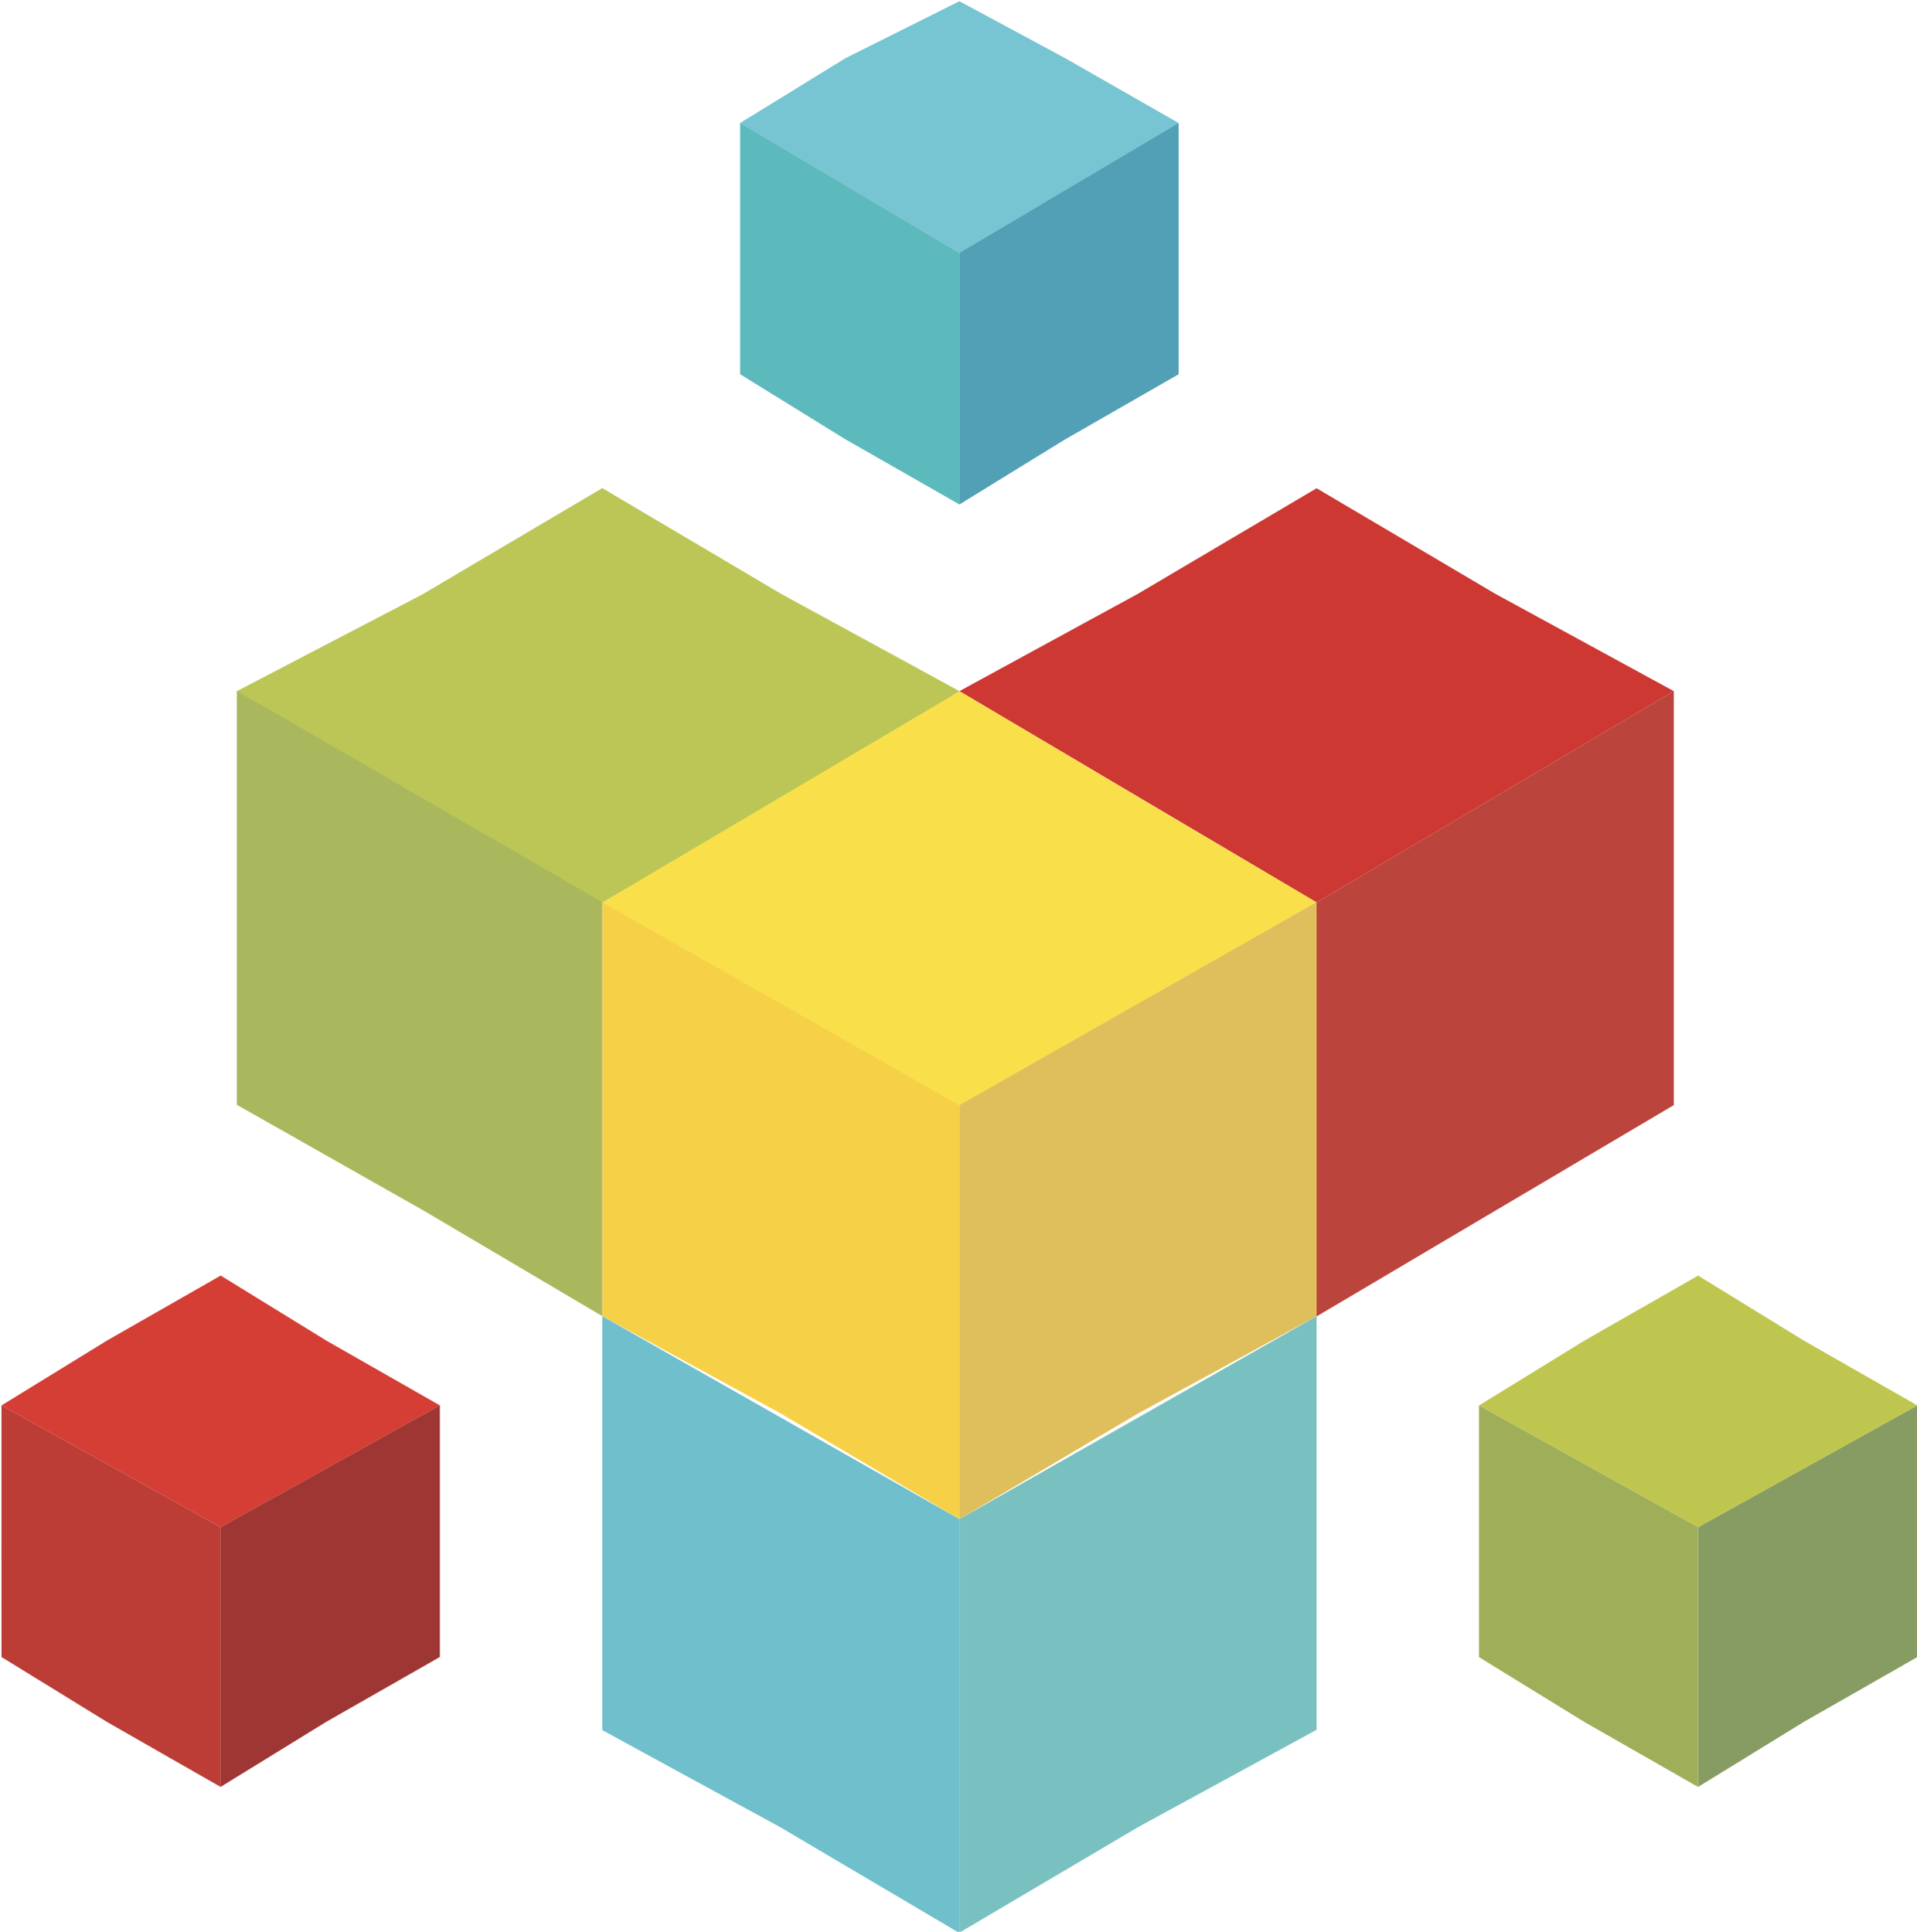
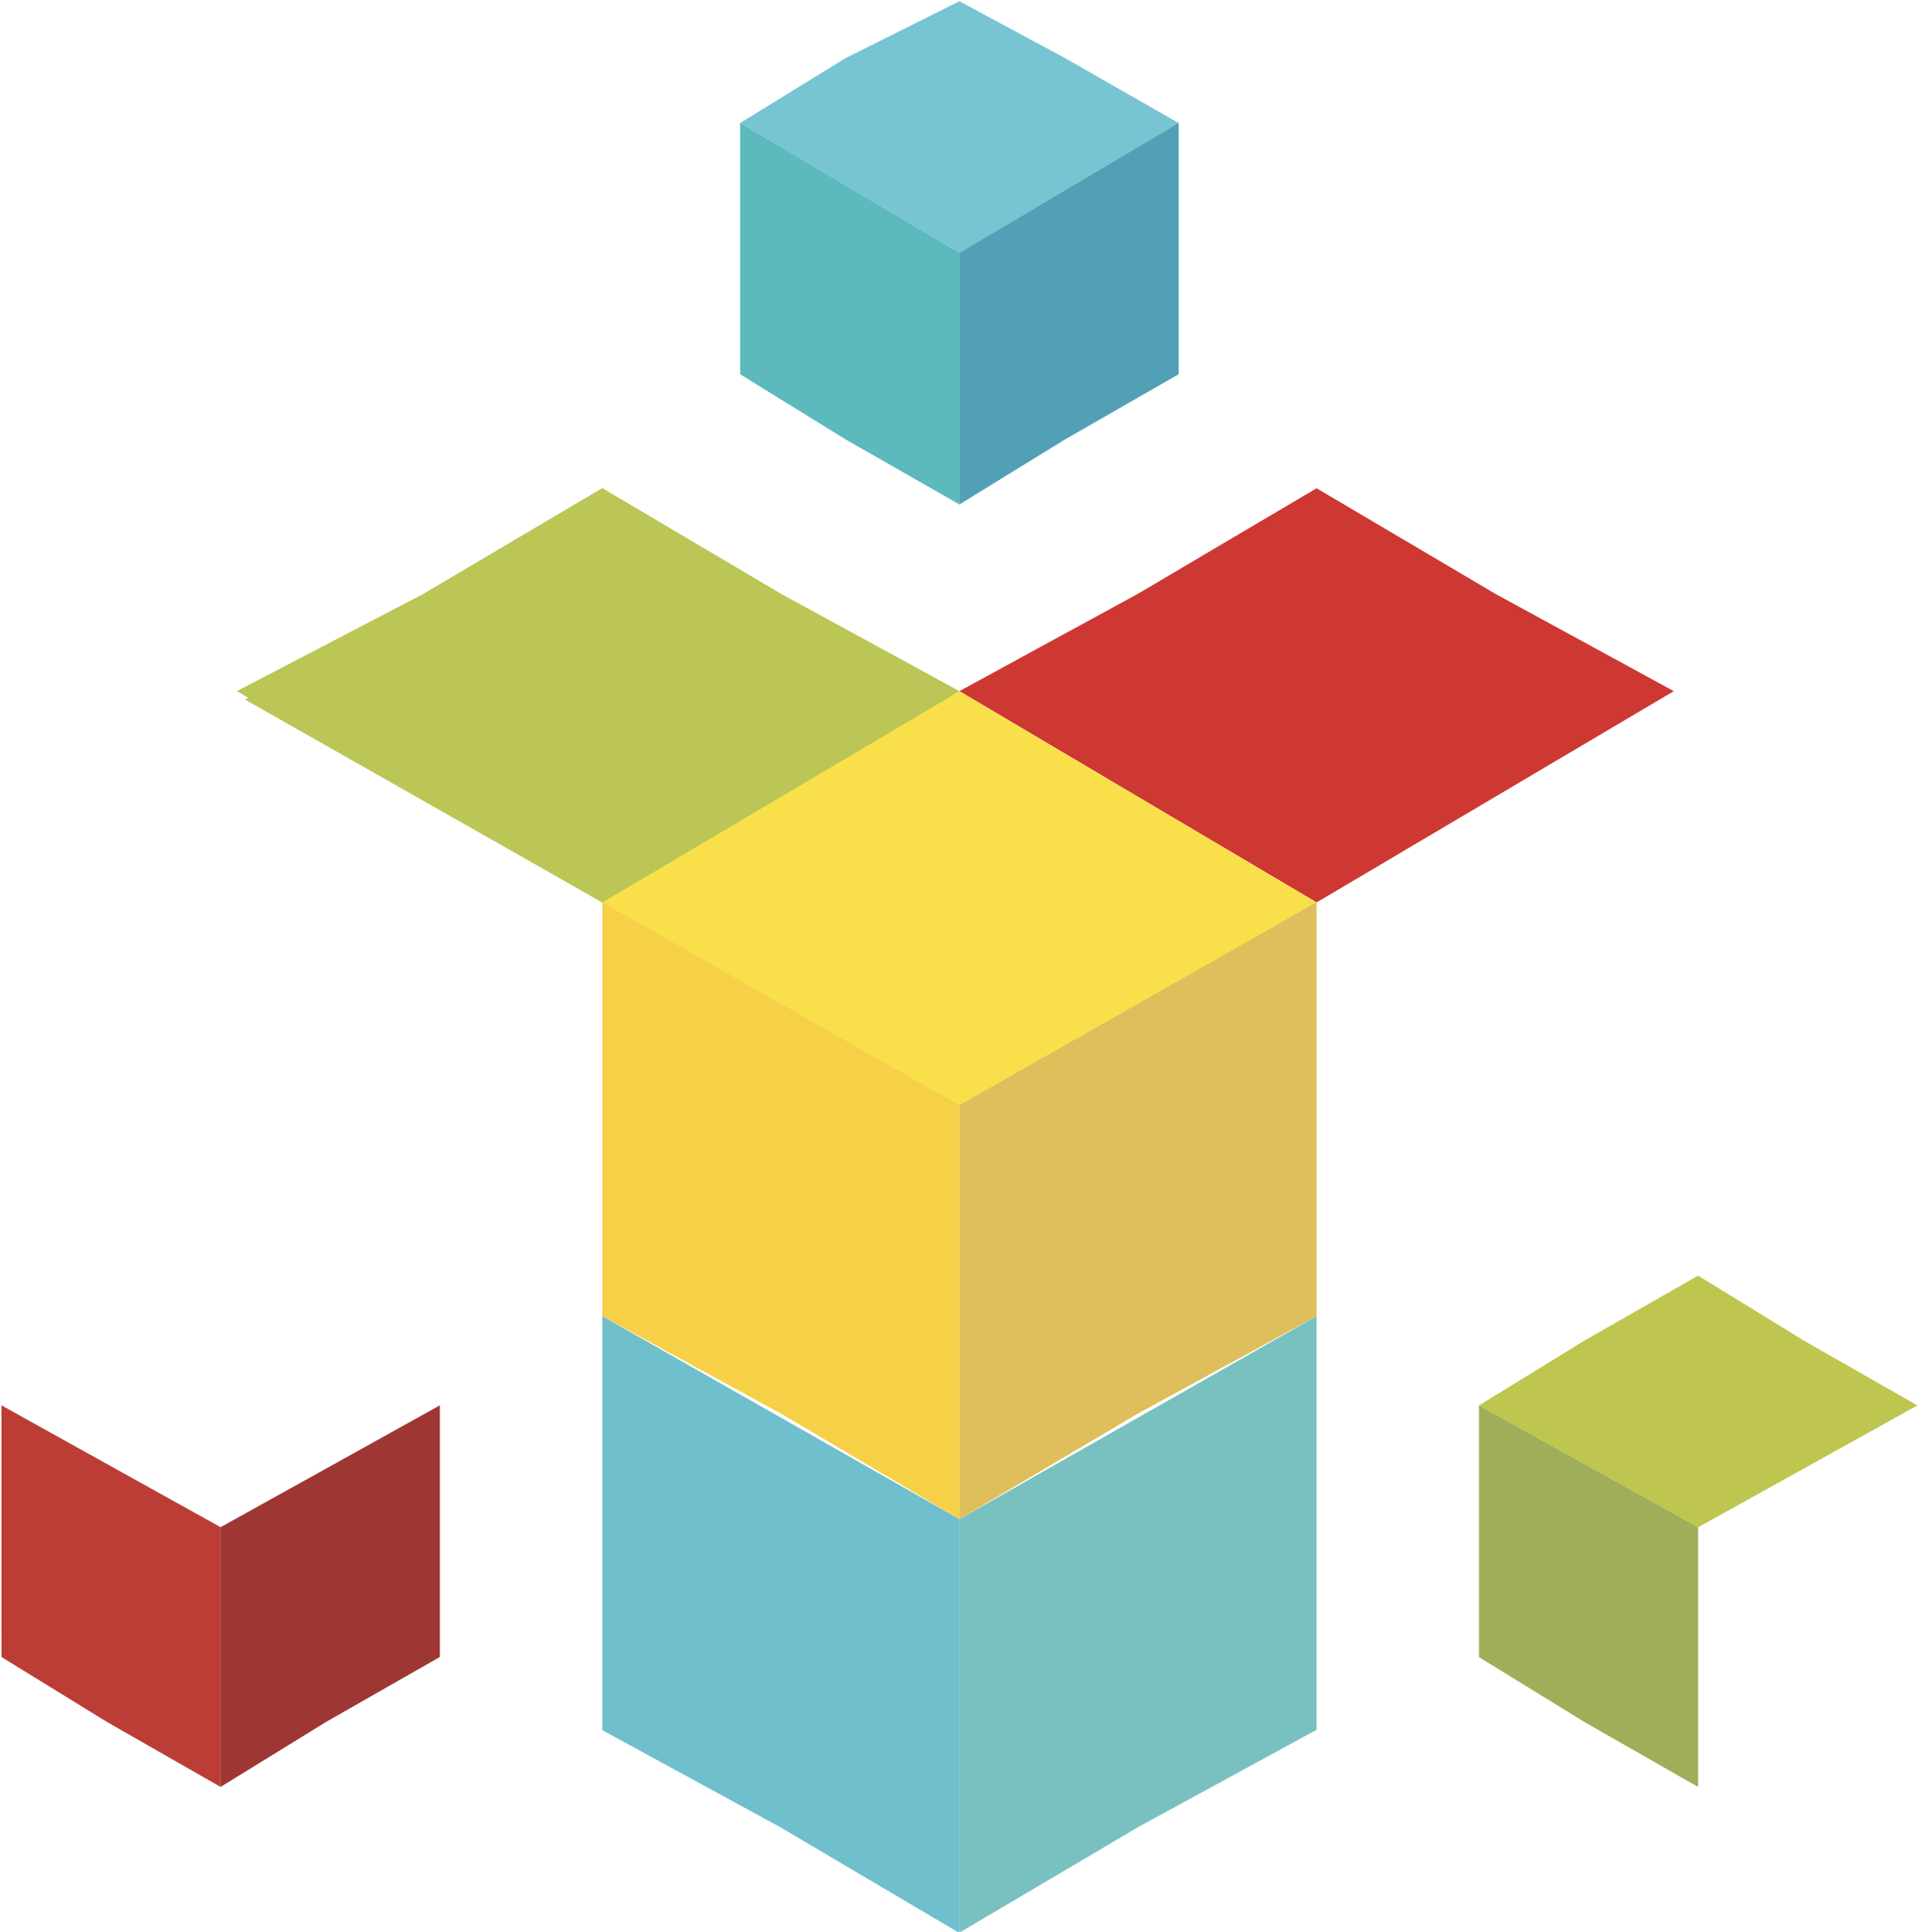
<svg xmlns="http://www.w3.org/2000/svg" height="64.0" preserveAspectRatio="xMidYMid meet" version="1.0" viewBox="22.4 -4.3 63.5 64.0" width="63.5" zoomAndPan="magnify">
  <g>
    <path d="m66.012 11.876l-5.916 3.495-5.916 3.227 11.832 7 11.832-7-5.916-3.227z" fill="#cd3832" />
  </g>
  <g>
-     <path d="m77.844 18.598l-11.832 7v13.715l11.832-7v-6.725z" fill="#bb443d" />
-   </g>
+     </g>
  <g>
    <path d="m42.35 11.876l-11.835 7 11.835 6.722 11.832-6.722-5.916-3.495z" fill="#bbc656" />
  </g>
  <g>
    <path d="m54.18 18.598l-11.832 7 11.832 6.725 11.832-6.725-5.916-3.495z" fill="#f9e04b" />
  </g>
  <g>
    <path d="m48.264 42.53l5.916 3.5v-13.717l-11.83-6.725v13.715z" fill="#f6d047" />
  </g>
  <g>
    <path d="m42.35 11.876l-5.916 3.495-6.188 3.227 12.104 7 11.832-7-5.916-3.227z" fill="#bbc656" />
  </g>
  <g>
-     <path d="m36.433 35.808l5.916 3.495v-13.715l-12.104-7v13.715z" fill="#aab85d" />
-   </g>
+     </g>
  <g>
    <path d="m66.012 25.588l-11.832 6.725v13.717l5.916-3.5 5.916-3.227v-7z" fill="#debf5b" />
  </g>
  <g>
    <path d="m48.264 56.246l5.916 3.495v-13.711l-11.83-6.726v13.716z" fill="#6fbfcc" />
  </g>
  <g>
    <path d="m66.012 39.304l-11.832 6.726v13.7l5.916-3.495 5.916-3.227v-7z" fill="#79c1c0" />
  </g>
  <g>
    <path d="m54.18-4.26l-3.767 1.884-3.495 2.15 7.262 4.304 7.26-4.304-3.764-2.15z" fill="#77c4d3" />
  </g>
  <g>
    <path d="m50.413 10.26l3.767 2.152v-8.335l-7.262-4.305v8.328z" fill="#5cb9bc" />
  </g>
  <g>
    <path d="m61.44-0.228l-7.26 4.304v8.337l3.495-2.152 3.765-2.161v-4.023z" fill="#52a0b6" />
  </g>
  <g>
    <path d="m22.45 50.598l3.495 2.152 3.764 2.152v-8.605l-7.26-4.036v4.036z" fill="#bb3d36" />
  </g>
  <g>
    <path d="m36.97 46.297v-4.037l-7.262 4.036v8.604l3.495-2.152 3.767-2.152z" fill="#9e3634" />
  </g>
  <g>
-     <path d="m22.45 42.262l7.26 4.036 7.262-4.036-3.767-2.15-3.495-2.152-3.764 2.152z" fill="#d43e35" />
-   </g>
+     </g>
  <g>
-     <path d="m85.912 50.598v-8.338l-7.262 4.036v8.604l3.5-2.152z" fill="#879c63" />
+     <path d="m85.912 50.598v-8.338v8.604l3.5-2.152z" fill="#879c63" />
  </g>
  <g>
    <path d="m74.886 40.113l-3.495 2.15 7.26 4.036 7.262-4.036-3.764-2.15-3.5-2.152z" fill="#bfc64f" />
  </g>
  <g>
    <path d="m78.65 54.903v-8.605l-7.26-4.036v8.338l3.495 2.152z" fill="#9fae59" />
  </g>
</svg>